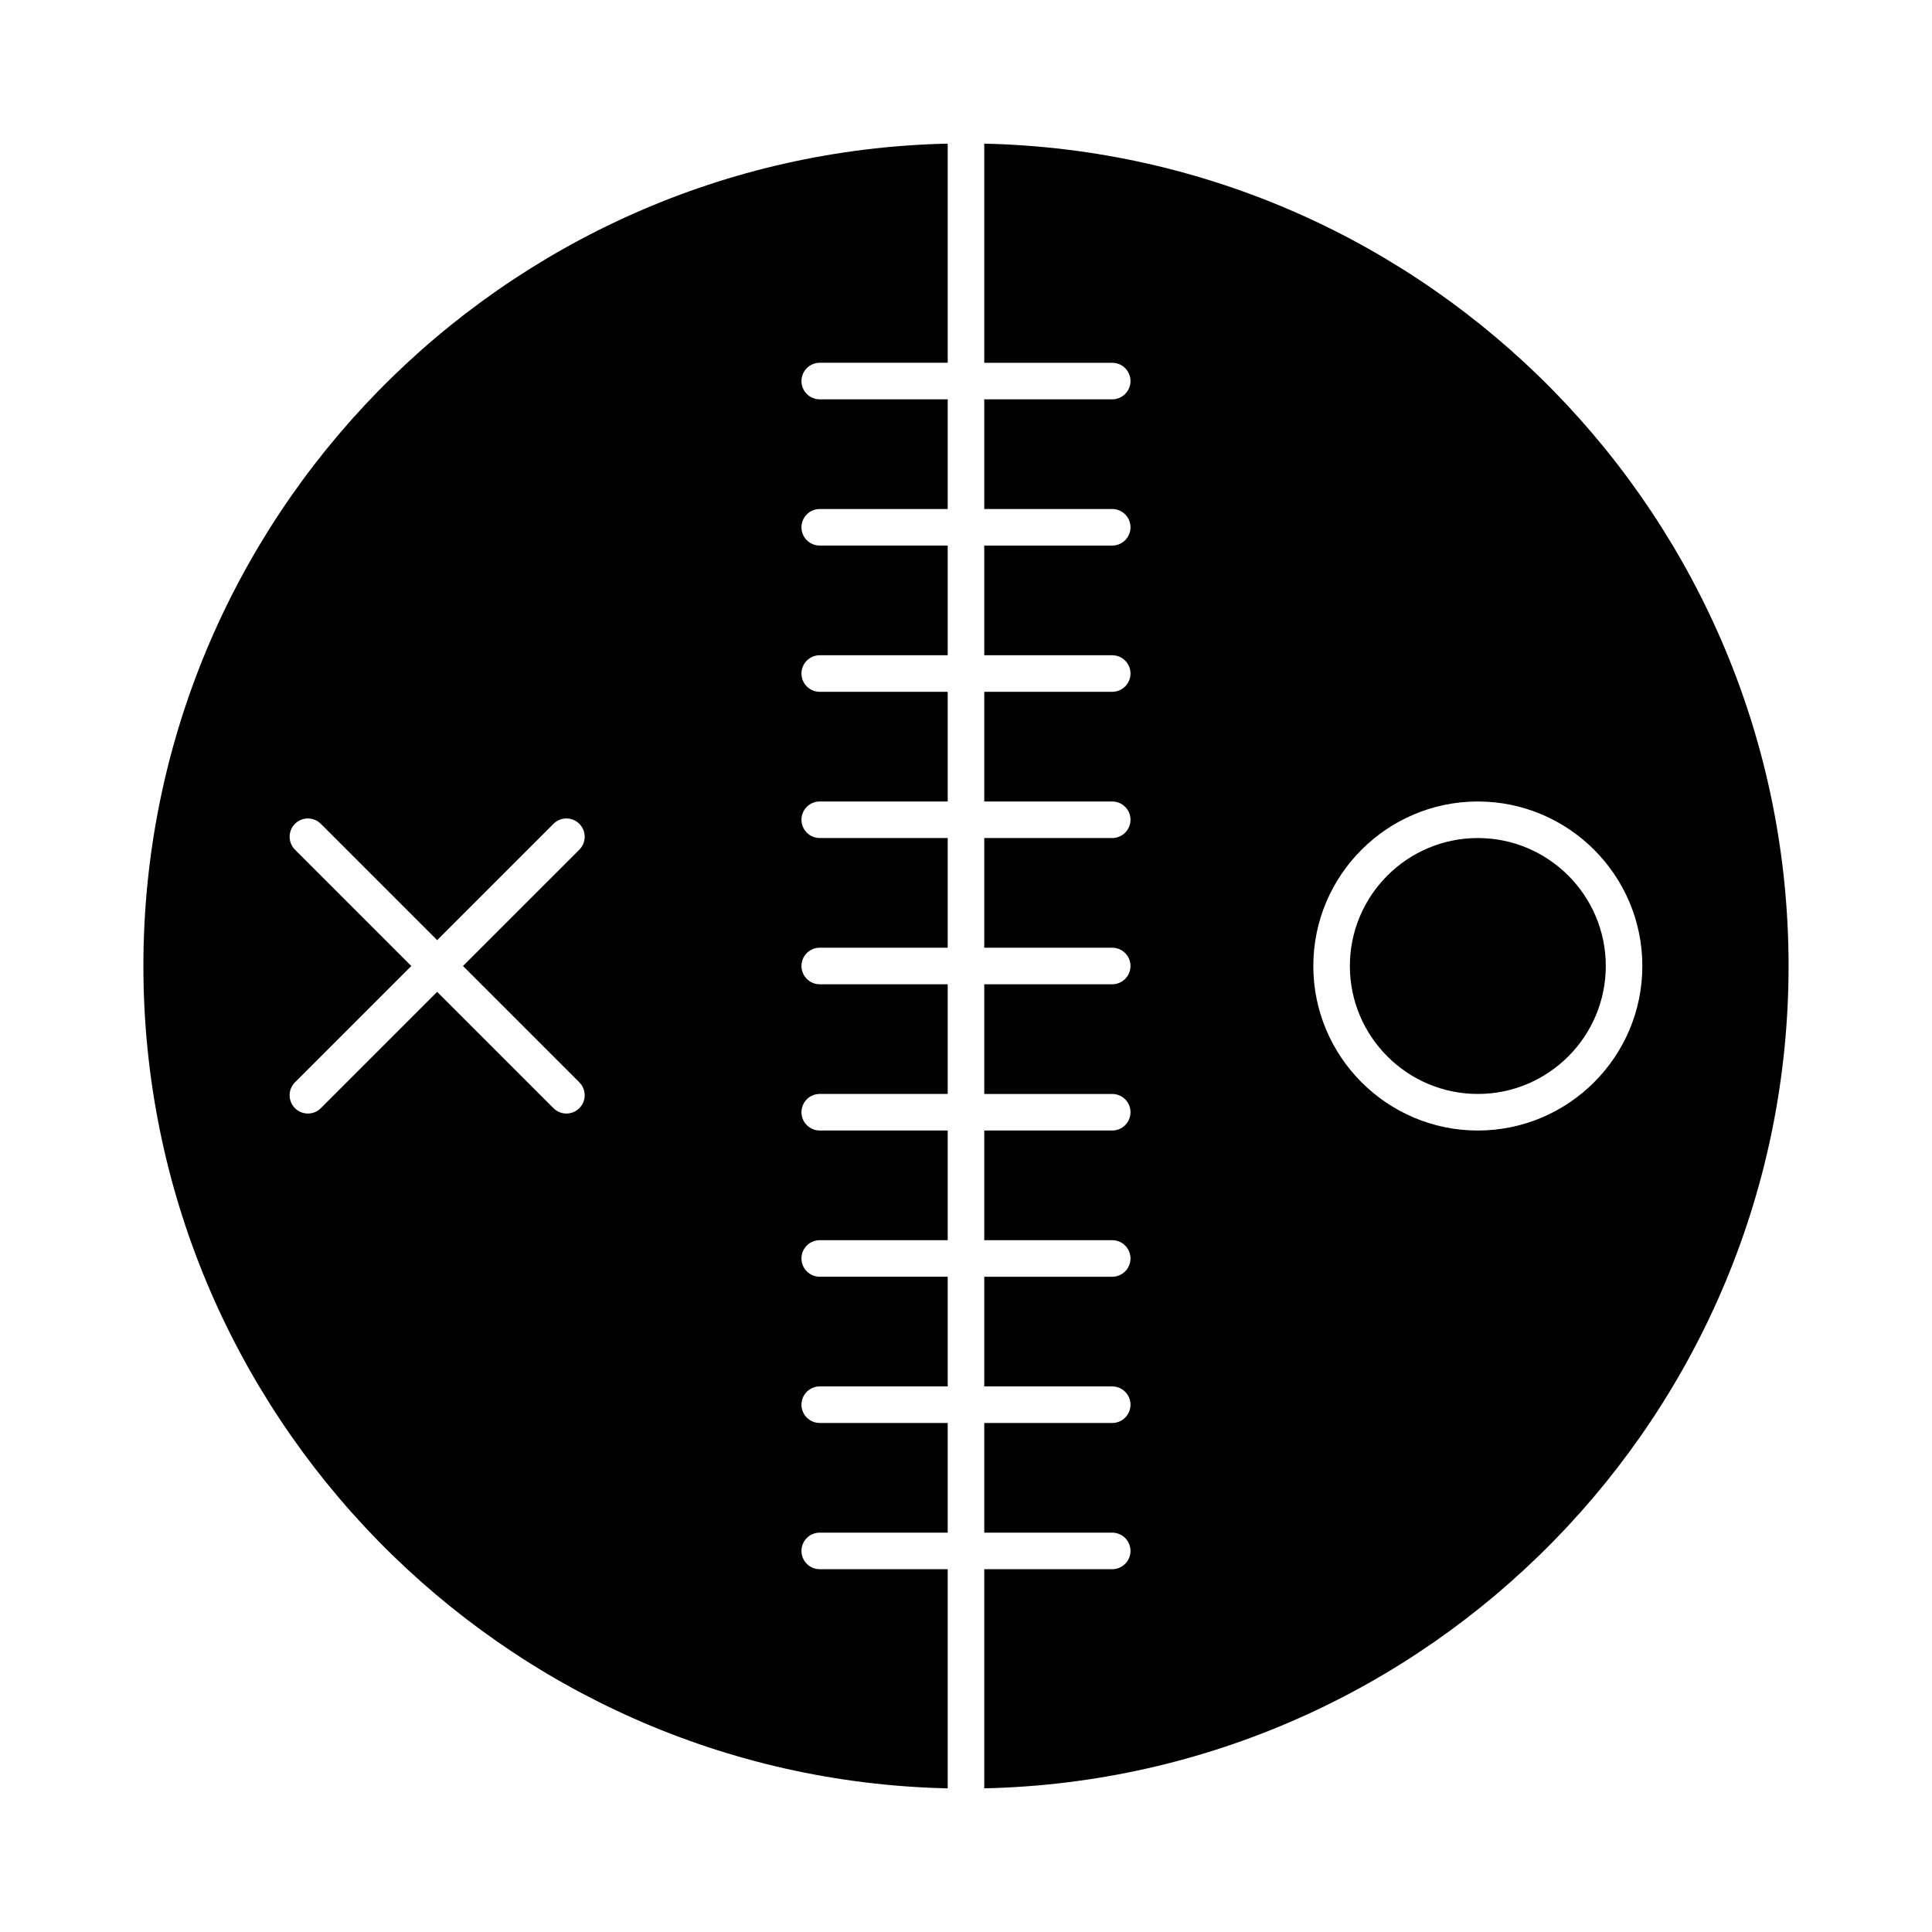
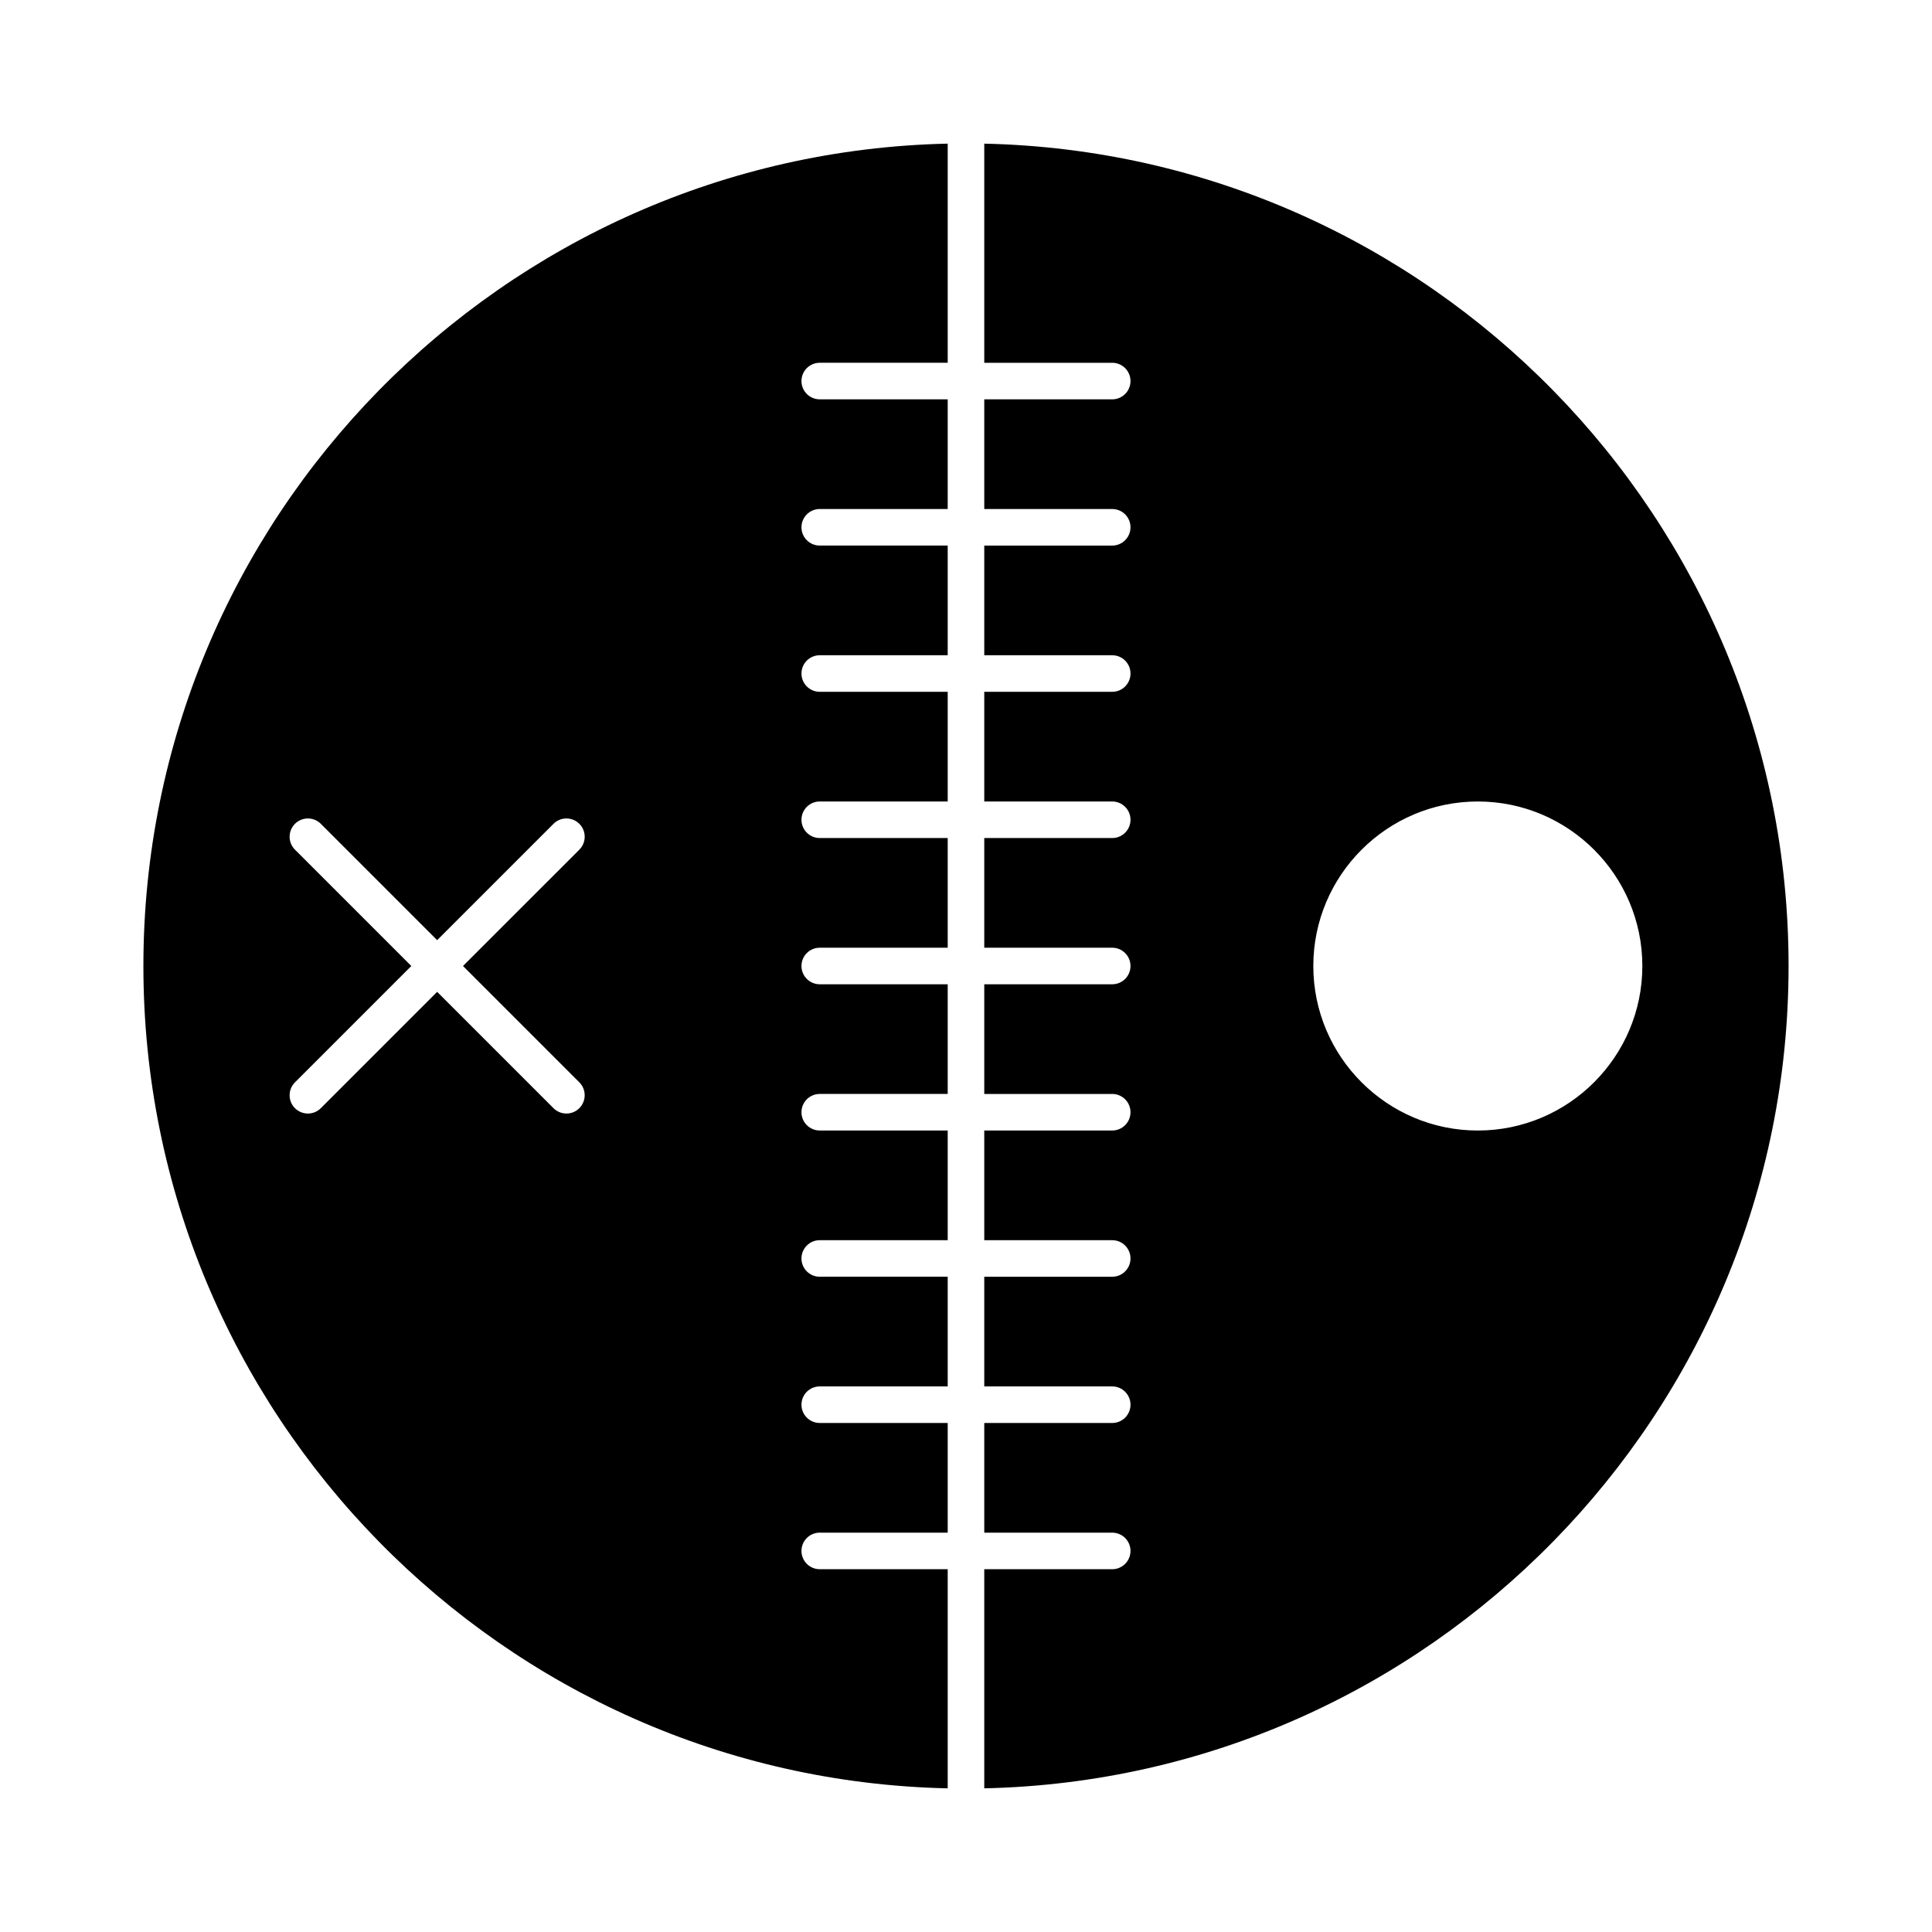
<svg xmlns="http://www.w3.org/2000/svg" fill="#000000" width="800px" height="800px" version="1.1" viewBox="144 144 512 512">
  <g>
-     <path d="m535.64 366.09c-18.699 0-33.91 15.211-33.91 33.91s15.211 33.91 33.91 33.91 33.91-15.211 33.91-33.91-15.215-33.91-33.91-33.91z" />
    <path d="m182 400c0 118.59 95.176 215.35 213.15 217.93v-58.074h-33.91c-2.676 0-4.844-2.168-4.844-4.844s2.168-4.844 4.844-4.844h33.91v-29.066h-33.91c-2.676 0-4.844-2.168-4.844-4.844s2.168-4.844 4.844-4.844h33.91v-29.066h-33.91c-2.676 0-4.844-2.168-4.844-4.844 0-2.676 2.168-4.844 4.844-4.844h33.91v-29.066h-33.91c-2.676 0-4.844-2.168-4.844-4.844 0-2.676 2.168-4.844 4.844-4.844h33.91v-29.066h-33.91c-2.676 0-4.844-2.168-4.844-4.844s2.168-4.844 4.844-4.844h33.91v-29.066h-33.91c-2.676 0-4.844-2.168-4.844-4.844 0-2.676 2.168-4.844 4.844-4.844h33.91v-29.066h-33.91c-2.676 0-4.844-2.168-4.844-4.844 0-2.676 2.168-4.844 4.844-4.844h33.91v-29.066h-33.91c-2.676 0-4.844-2.168-4.844-4.844s2.168-4.844 4.844-4.844h33.91v-29.066h-33.91c-2.676 0-4.844-2.168-4.844-4.844s2.168-4.844 4.844-4.844h33.91v-58.074c-117.97 2.586-213.15 99.348-213.15 217.93zm108.68-37.68c1.891-1.891 4.957-1.891 6.852 0 1.891 1.891 1.891 4.961 0 6.852l-30.832 30.828 30.828 30.828c1.891 1.891 1.891 4.957 0 6.852-0.945 0.945-2.188 1.418-3.426 1.418s-2.481-0.473-3.426-1.418l-30.828-30.828-30.828 30.828c-0.945 0.945-2.188 1.418-3.426 1.418-1.238 0-2.481-0.473-3.426-1.418-1.891-1.891-1.891-4.961 0-6.852l30.828-30.828-30.828-30.828c-1.891-1.891-1.891-4.961 0-6.852 1.891-1.891 4.957-1.891 6.852 0l30.828 30.828z" />
    <path d="m404.84 182.07v58.07h33.91c2.676 0 4.844 2.168 4.844 4.844s-2.168 4.844-4.844 4.844h-33.91v29.066h33.91c2.676 0 4.844 2.168 4.844 4.844s-2.168 4.844-4.844 4.844h-33.91v29.066h33.91c2.676 0 4.844 2.168 4.844 4.844s-2.168 4.844-4.844 4.844h-33.91v29.066h33.91c2.676 0 4.844 2.168 4.844 4.844 0 2.676-2.168 4.844-4.844 4.844h-33.91v29.066h33.91c2.676 0 4.844 2.168 4.844 4.844 0 2.676-2.168 4.844-4.844 4.844h-33.91v29.066h33.91c2.676 0 4.844 2.168 4.844 4.844s-2.168 4.844-4.844 4.844h-33.91v29.066h33.91c2.676 0 4.844 2.168 4.844 4.844 0 2.676-2.168 4.844-4.844 4.844h-33.91v29.066h33.91c2.676 0 4.844 2.168 4.844 4.844 0 2.676-2.168 4.844-4.844 4.844h-33.91v29.066h33.91c2.676 0 4.844 2.168 4.844 4.844s-2.168 4.844-4.844 4.844h-33.91v58.07c117.97-2.578 213.15-99.344 213.15-217.93 0-118.59-95.176-215.35-213.15-217.93zm130.8 261.53c-24.039 0-43.598-19.559-43.598-43.598s19.559-43.598 43.598-43.598 43.598 19.559 43.598 43.598-19.559 43.598-43.598 43.598z" />
  </g>
</svg>